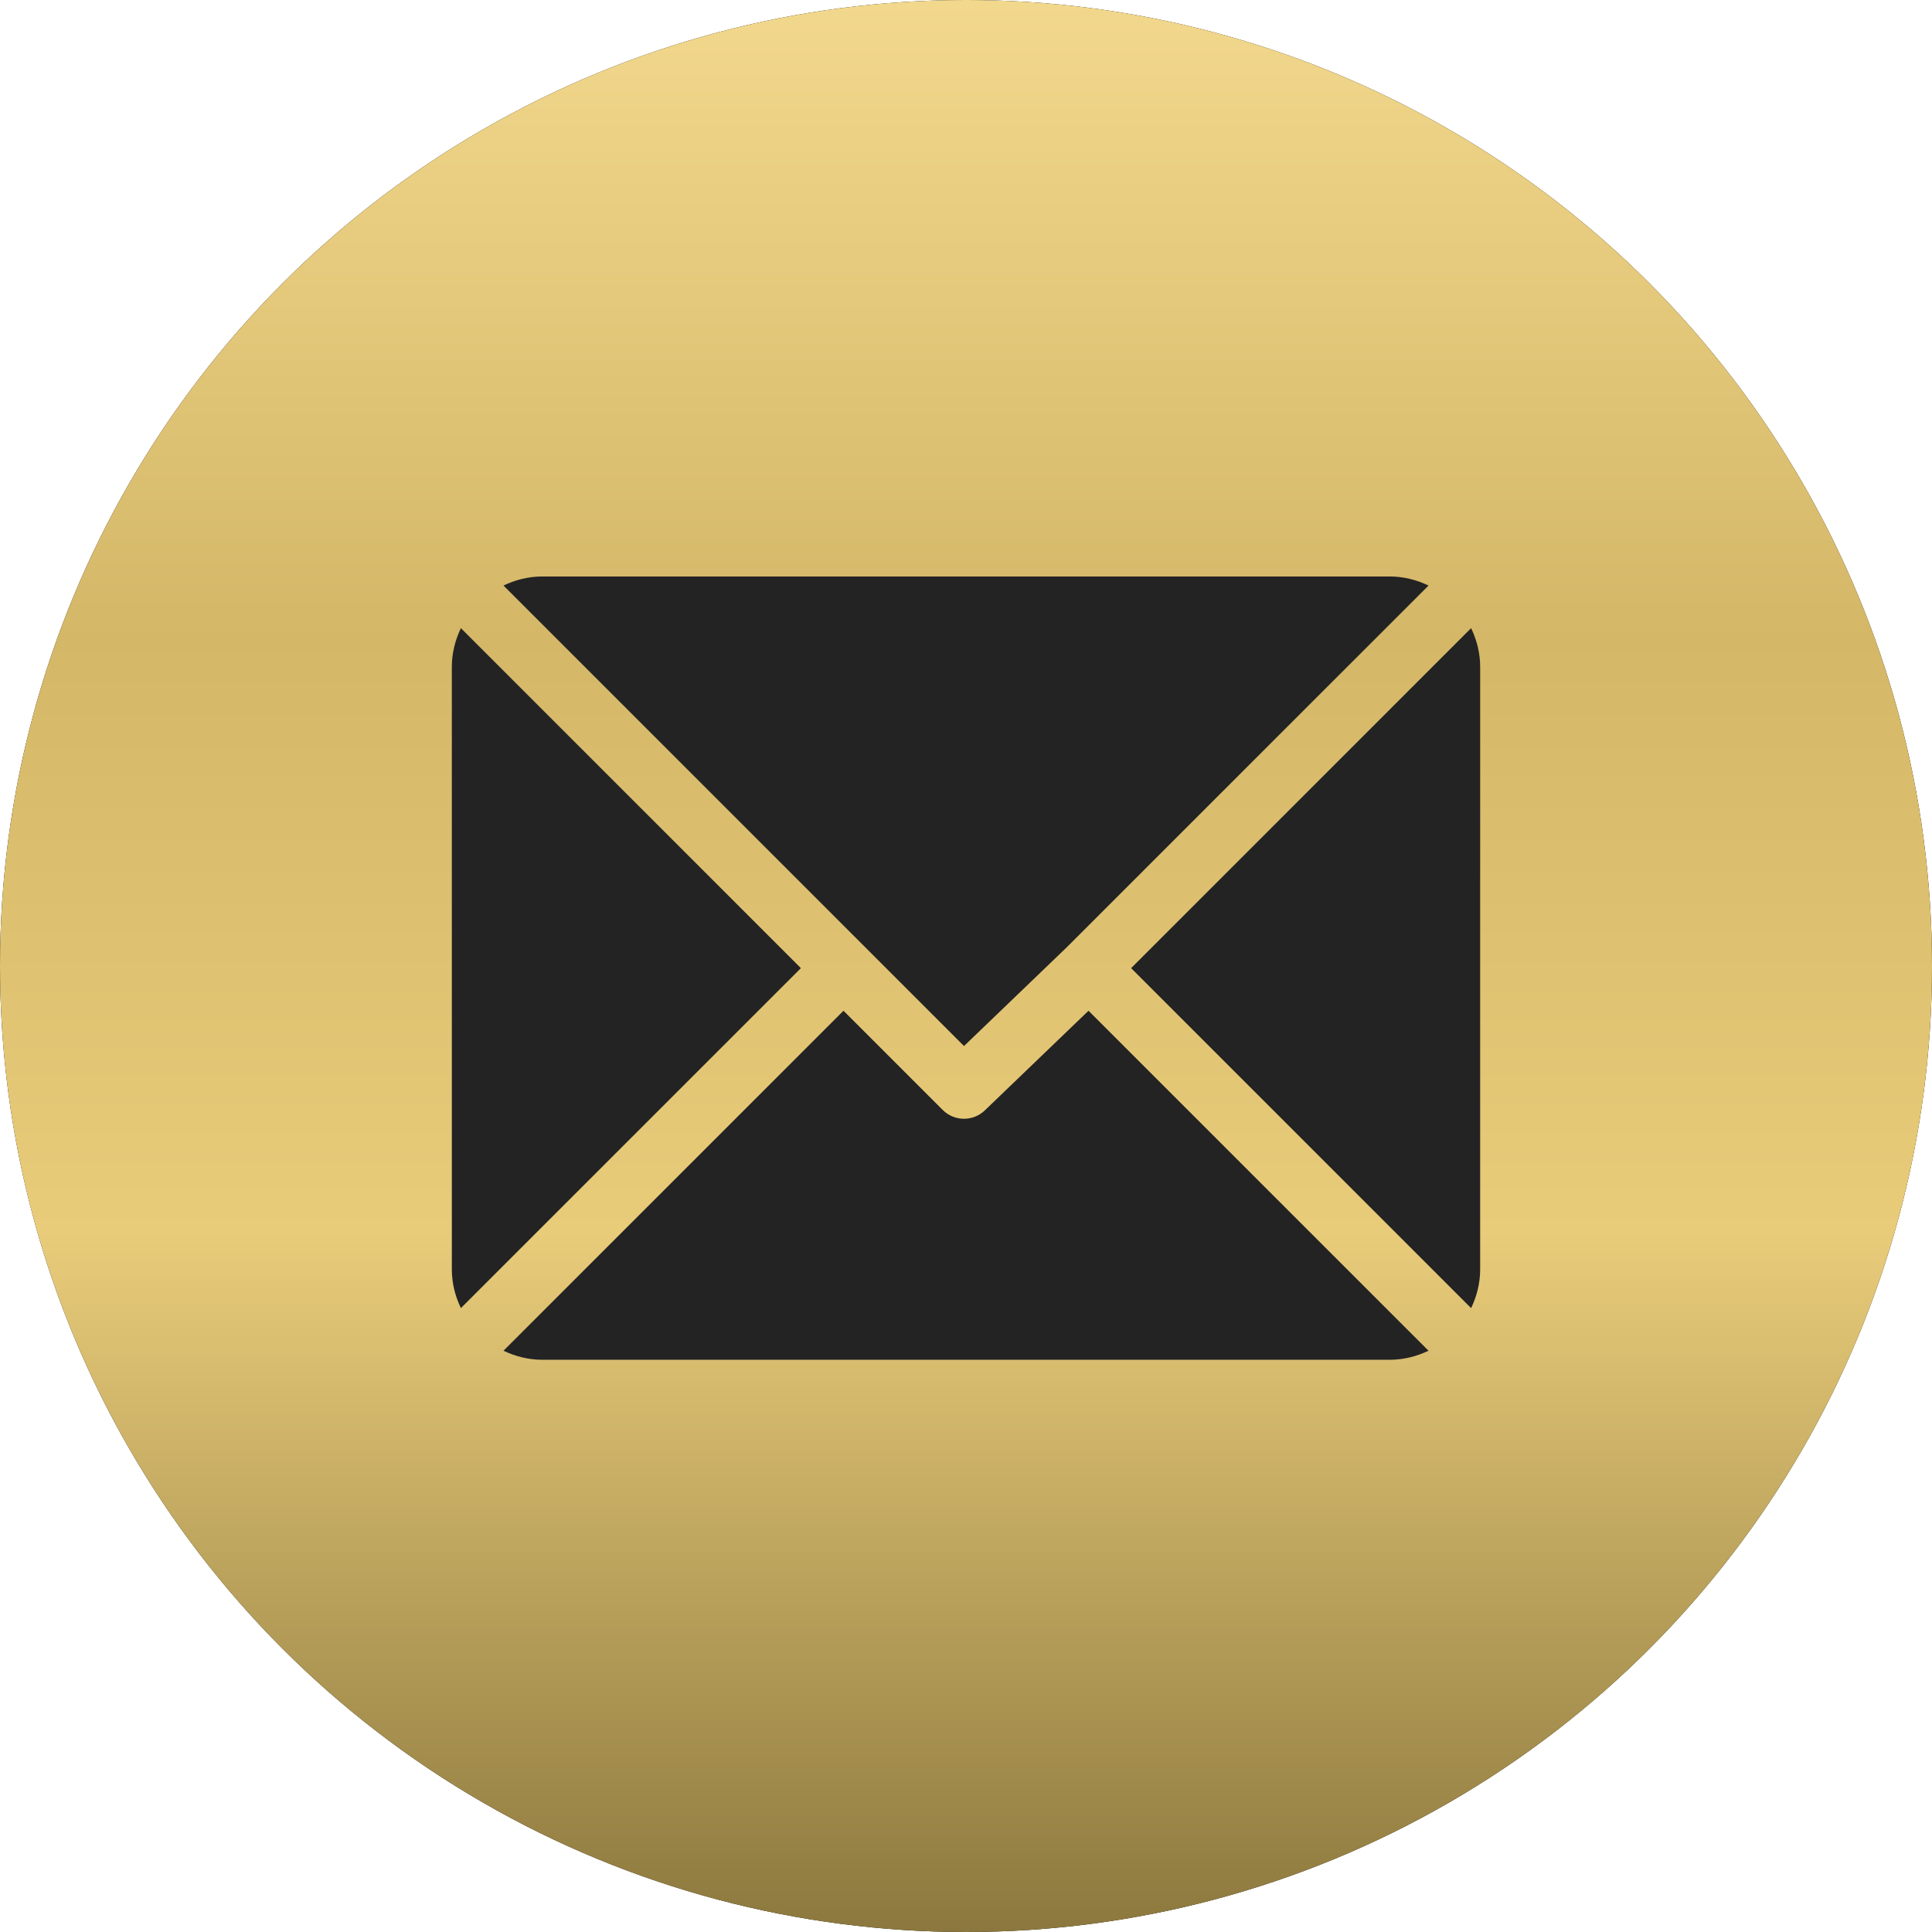
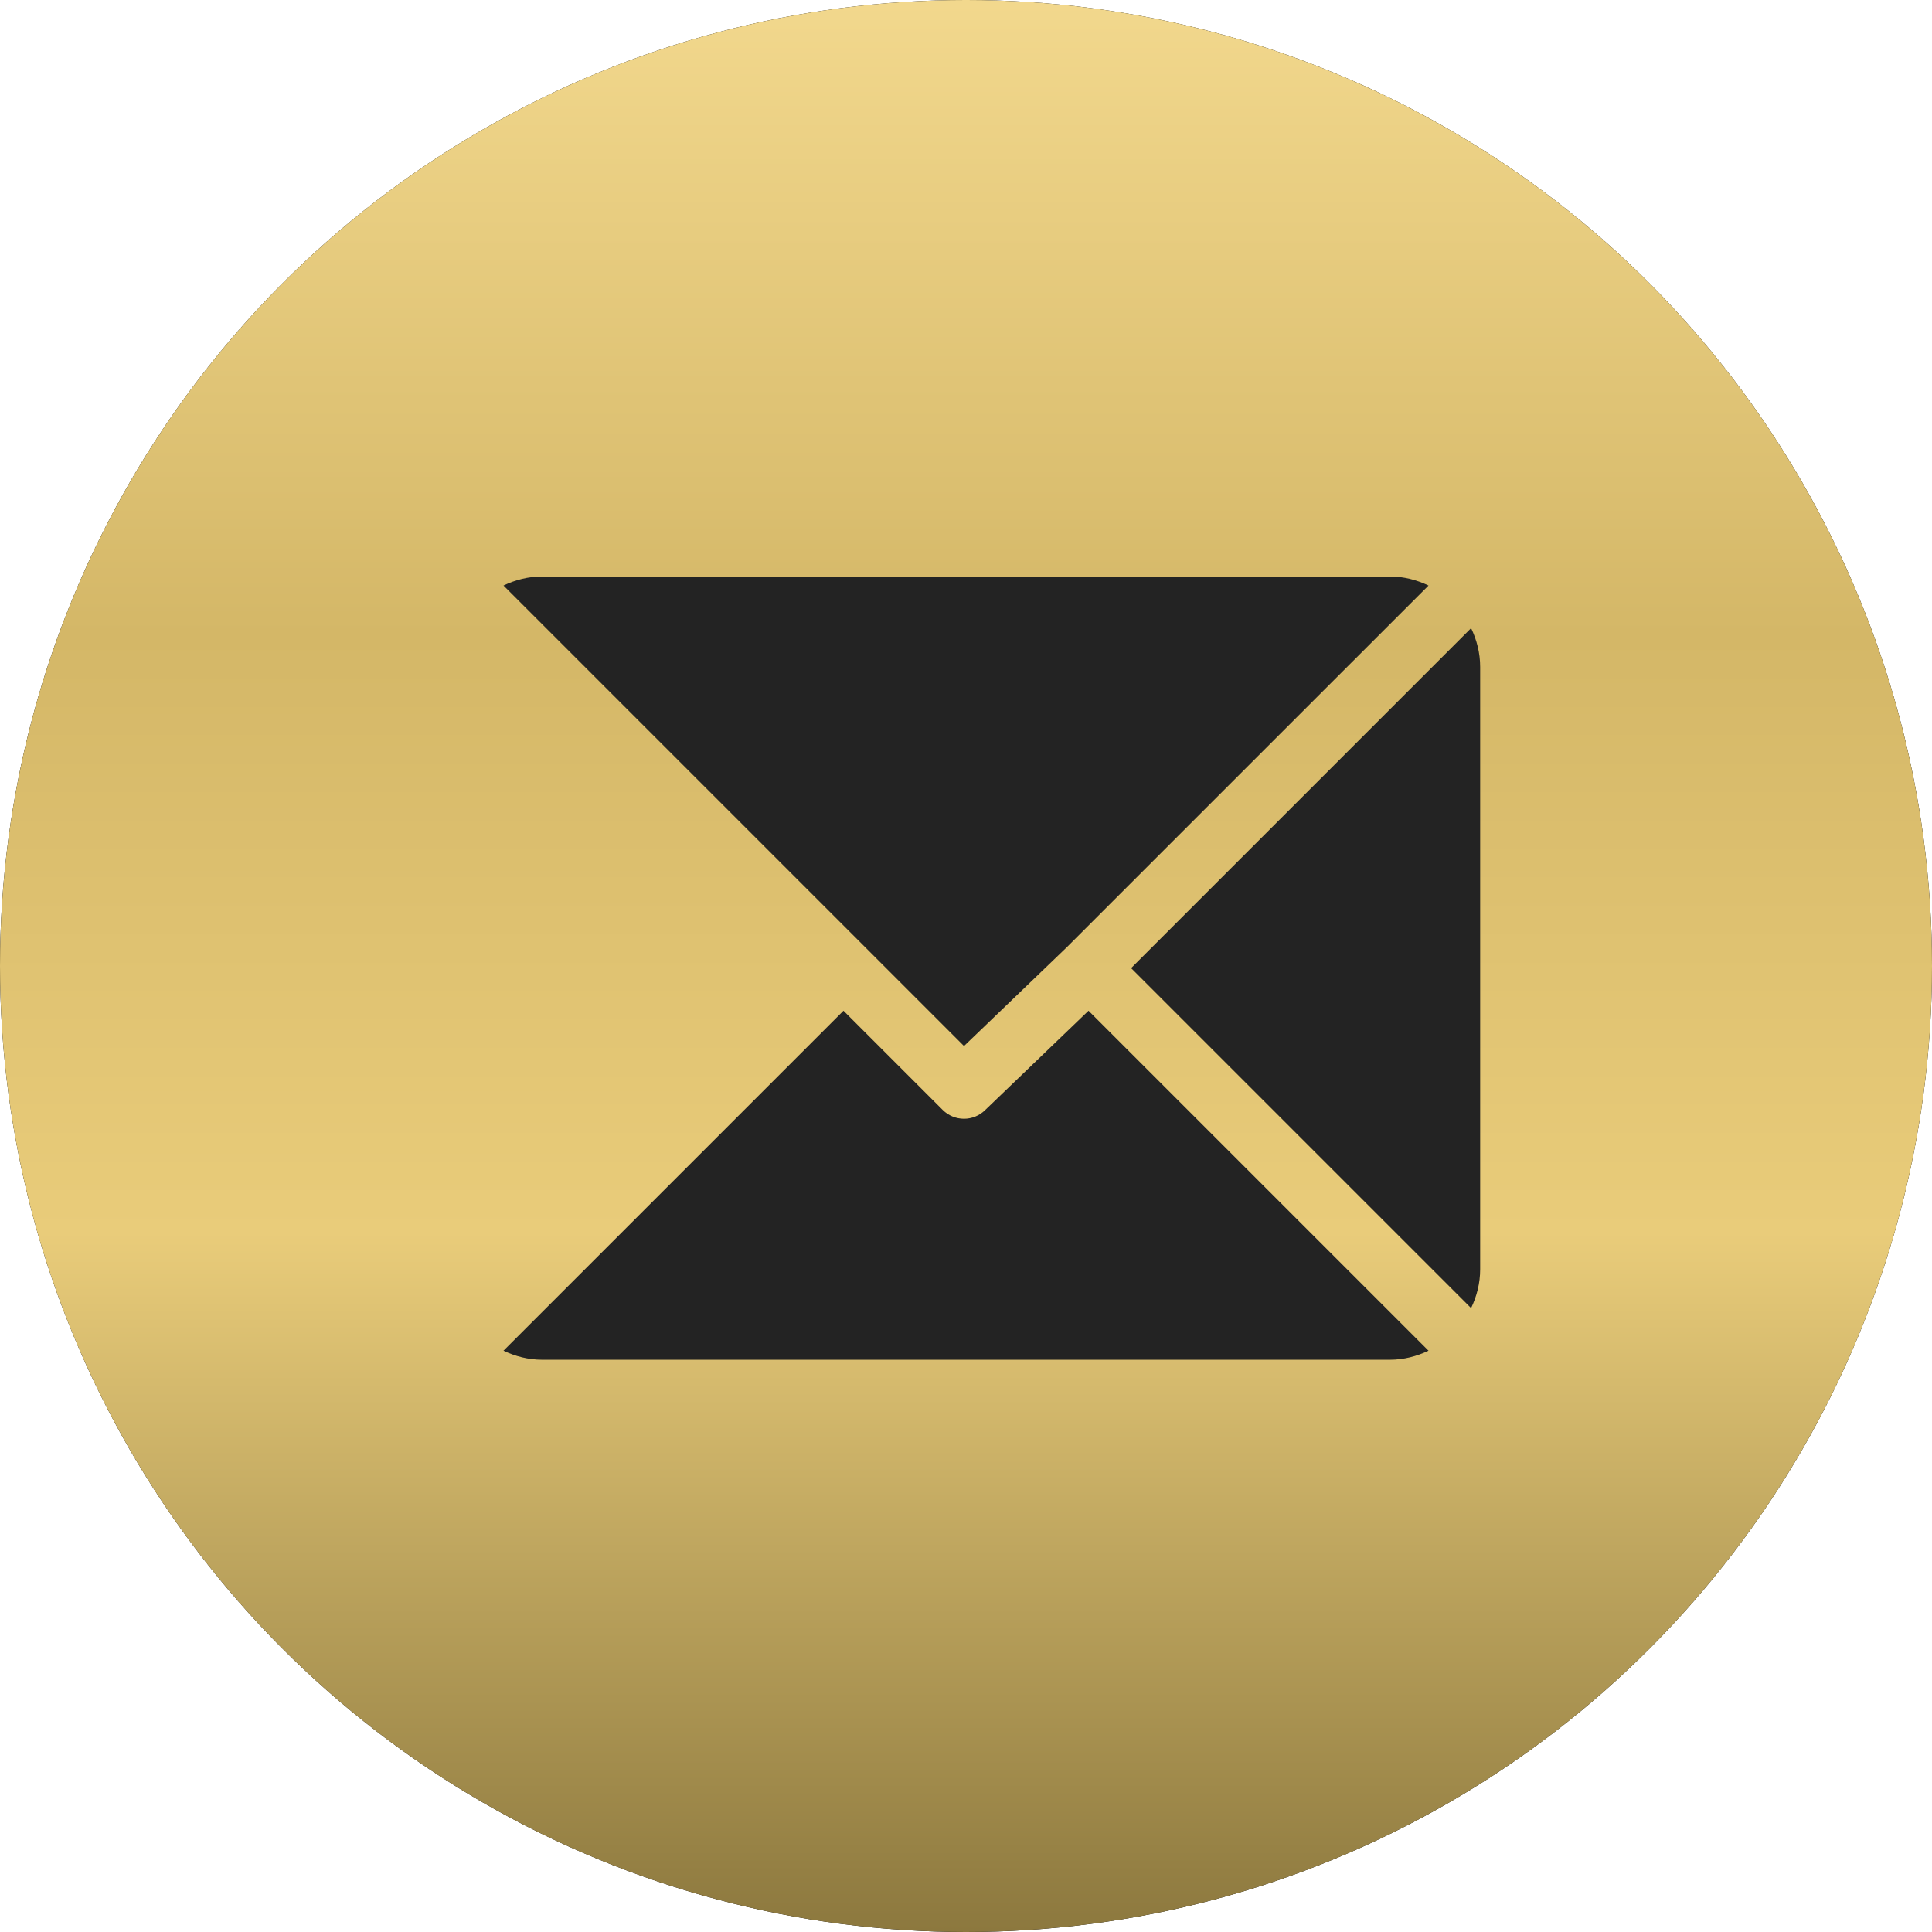
<svg xmlns="http://www.w3.org/2000/svg" width="124" height="124" viewBox="0 0 124 124" fill="none">
  <circle cx="62" cy="62" r="62" fill="black" />
  <circle cx="62" cy="62" r="62" fill="url(#paint0_linear_24_50)" />
  <path d="M89.2 37H34.801C33.908 37 33.072 37.219 32.316 37.581L61.872 67.137L68.496 60.771C68.496 60.771 68.497 60.77 68.497 60.77C68.497 60.77 68.497 60.769 68.497 60.769L91.686 37.582C90.93 37.22 90.093 37 89.2 37Z" fill="#232323" />
  <path d="M94.419 40.316L72.598 62.137L94.419 83.958C94.781 83.201 95 82.366 95 81.473V42.801C95 41.908 94.781 41.072 94.419 40.316Z" fill="#232323" />
-   <path d="M29.581 40.316C29.22 41.072 29 41.908 29 42.801V81.473C29 82.365 29.219 83.201 29.581 83.957L51.403 62.137L29.581 40.316Z" fill="#232323" />
  <path d="M69.864 64.871L63.238 71.238C62.861 71.616 62.366 71.805 61.871 71.805C61.377 71.805 60.882 71.616 60.504 71.238L54.137 64.871L32.315 86.692C33.071 87.054 33.908 87.273 34.801 87.273H89.2C90.093 87.273 90.928 87.054 91.685 86.692L69.864 64.871Z" fill="#232323" />
  <defs>
    <linearGradient id="paint0_linear_24_50" x1="62" y1="0" x2="62" y2="124" gradientUnits="userSpaceOnUse">
      <stop stop-color="#F2D88D" />
      <stop offset="0.329" stop-color="#D4B767" />
      <stop offset="0.638" stop-color="#E9CC7A" />
      <stop offset="1" stop-color="#8C783E" />
    </linearGradient>
  </defs>
</svg>